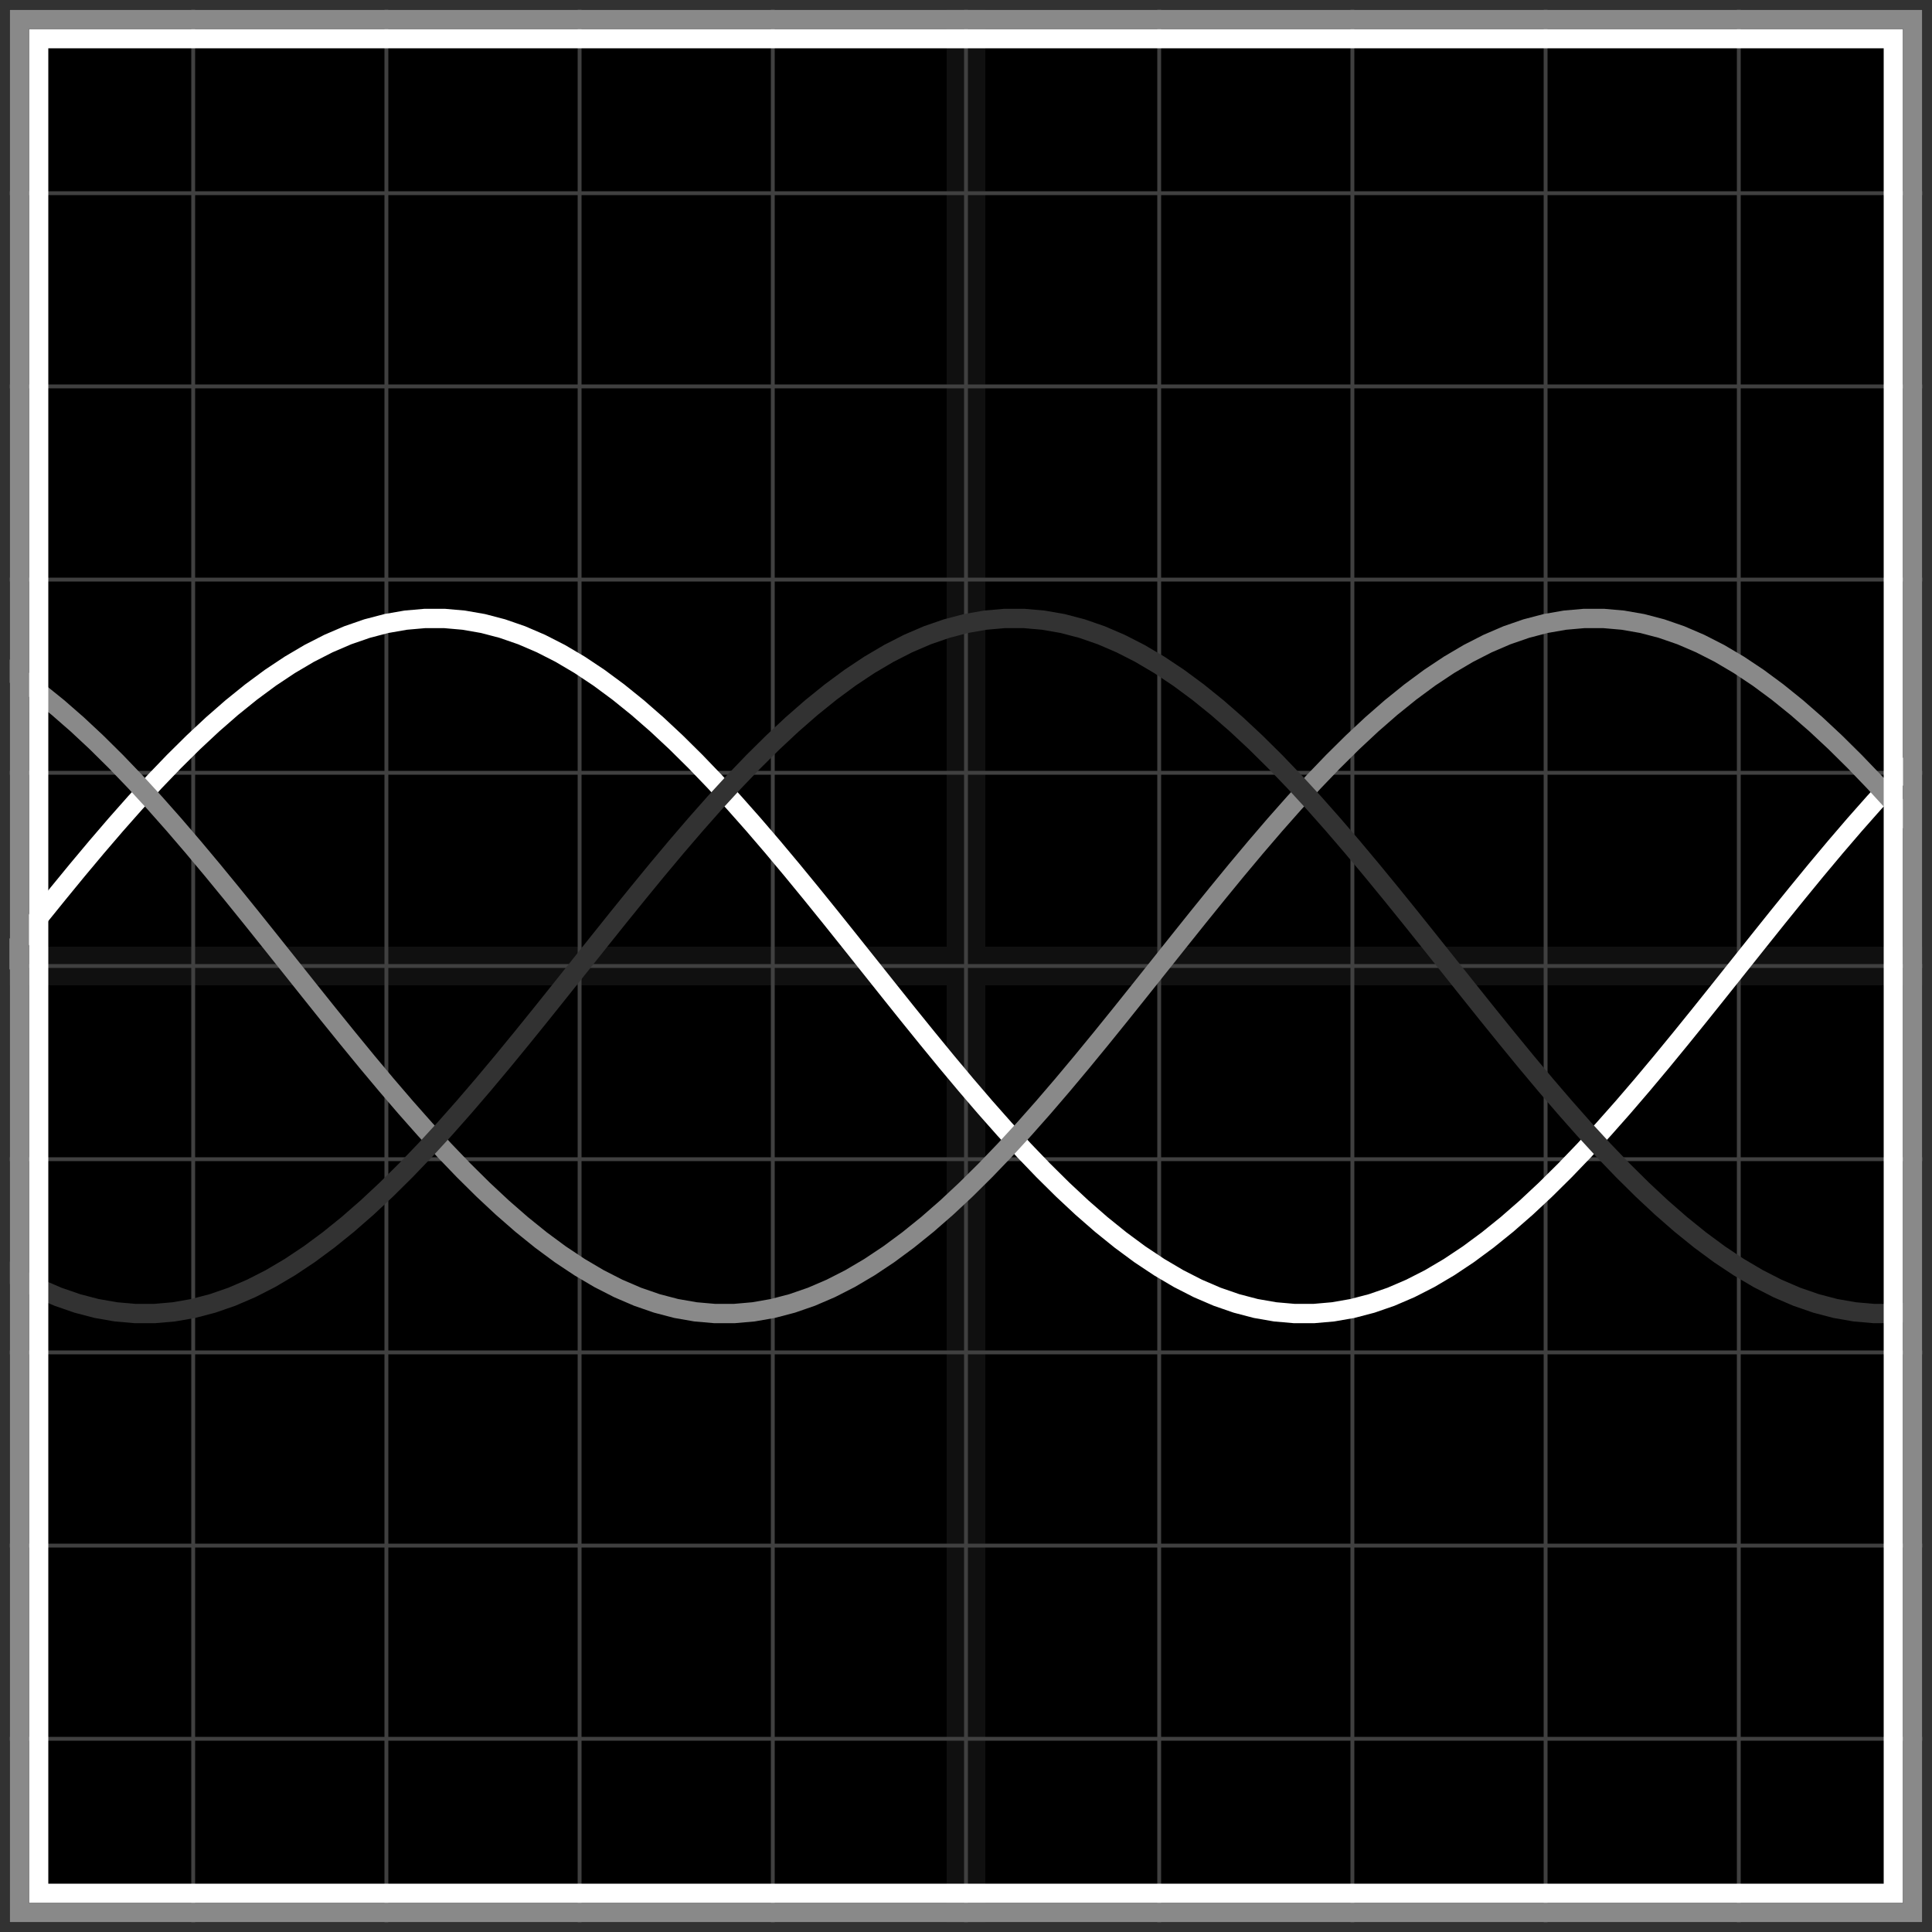
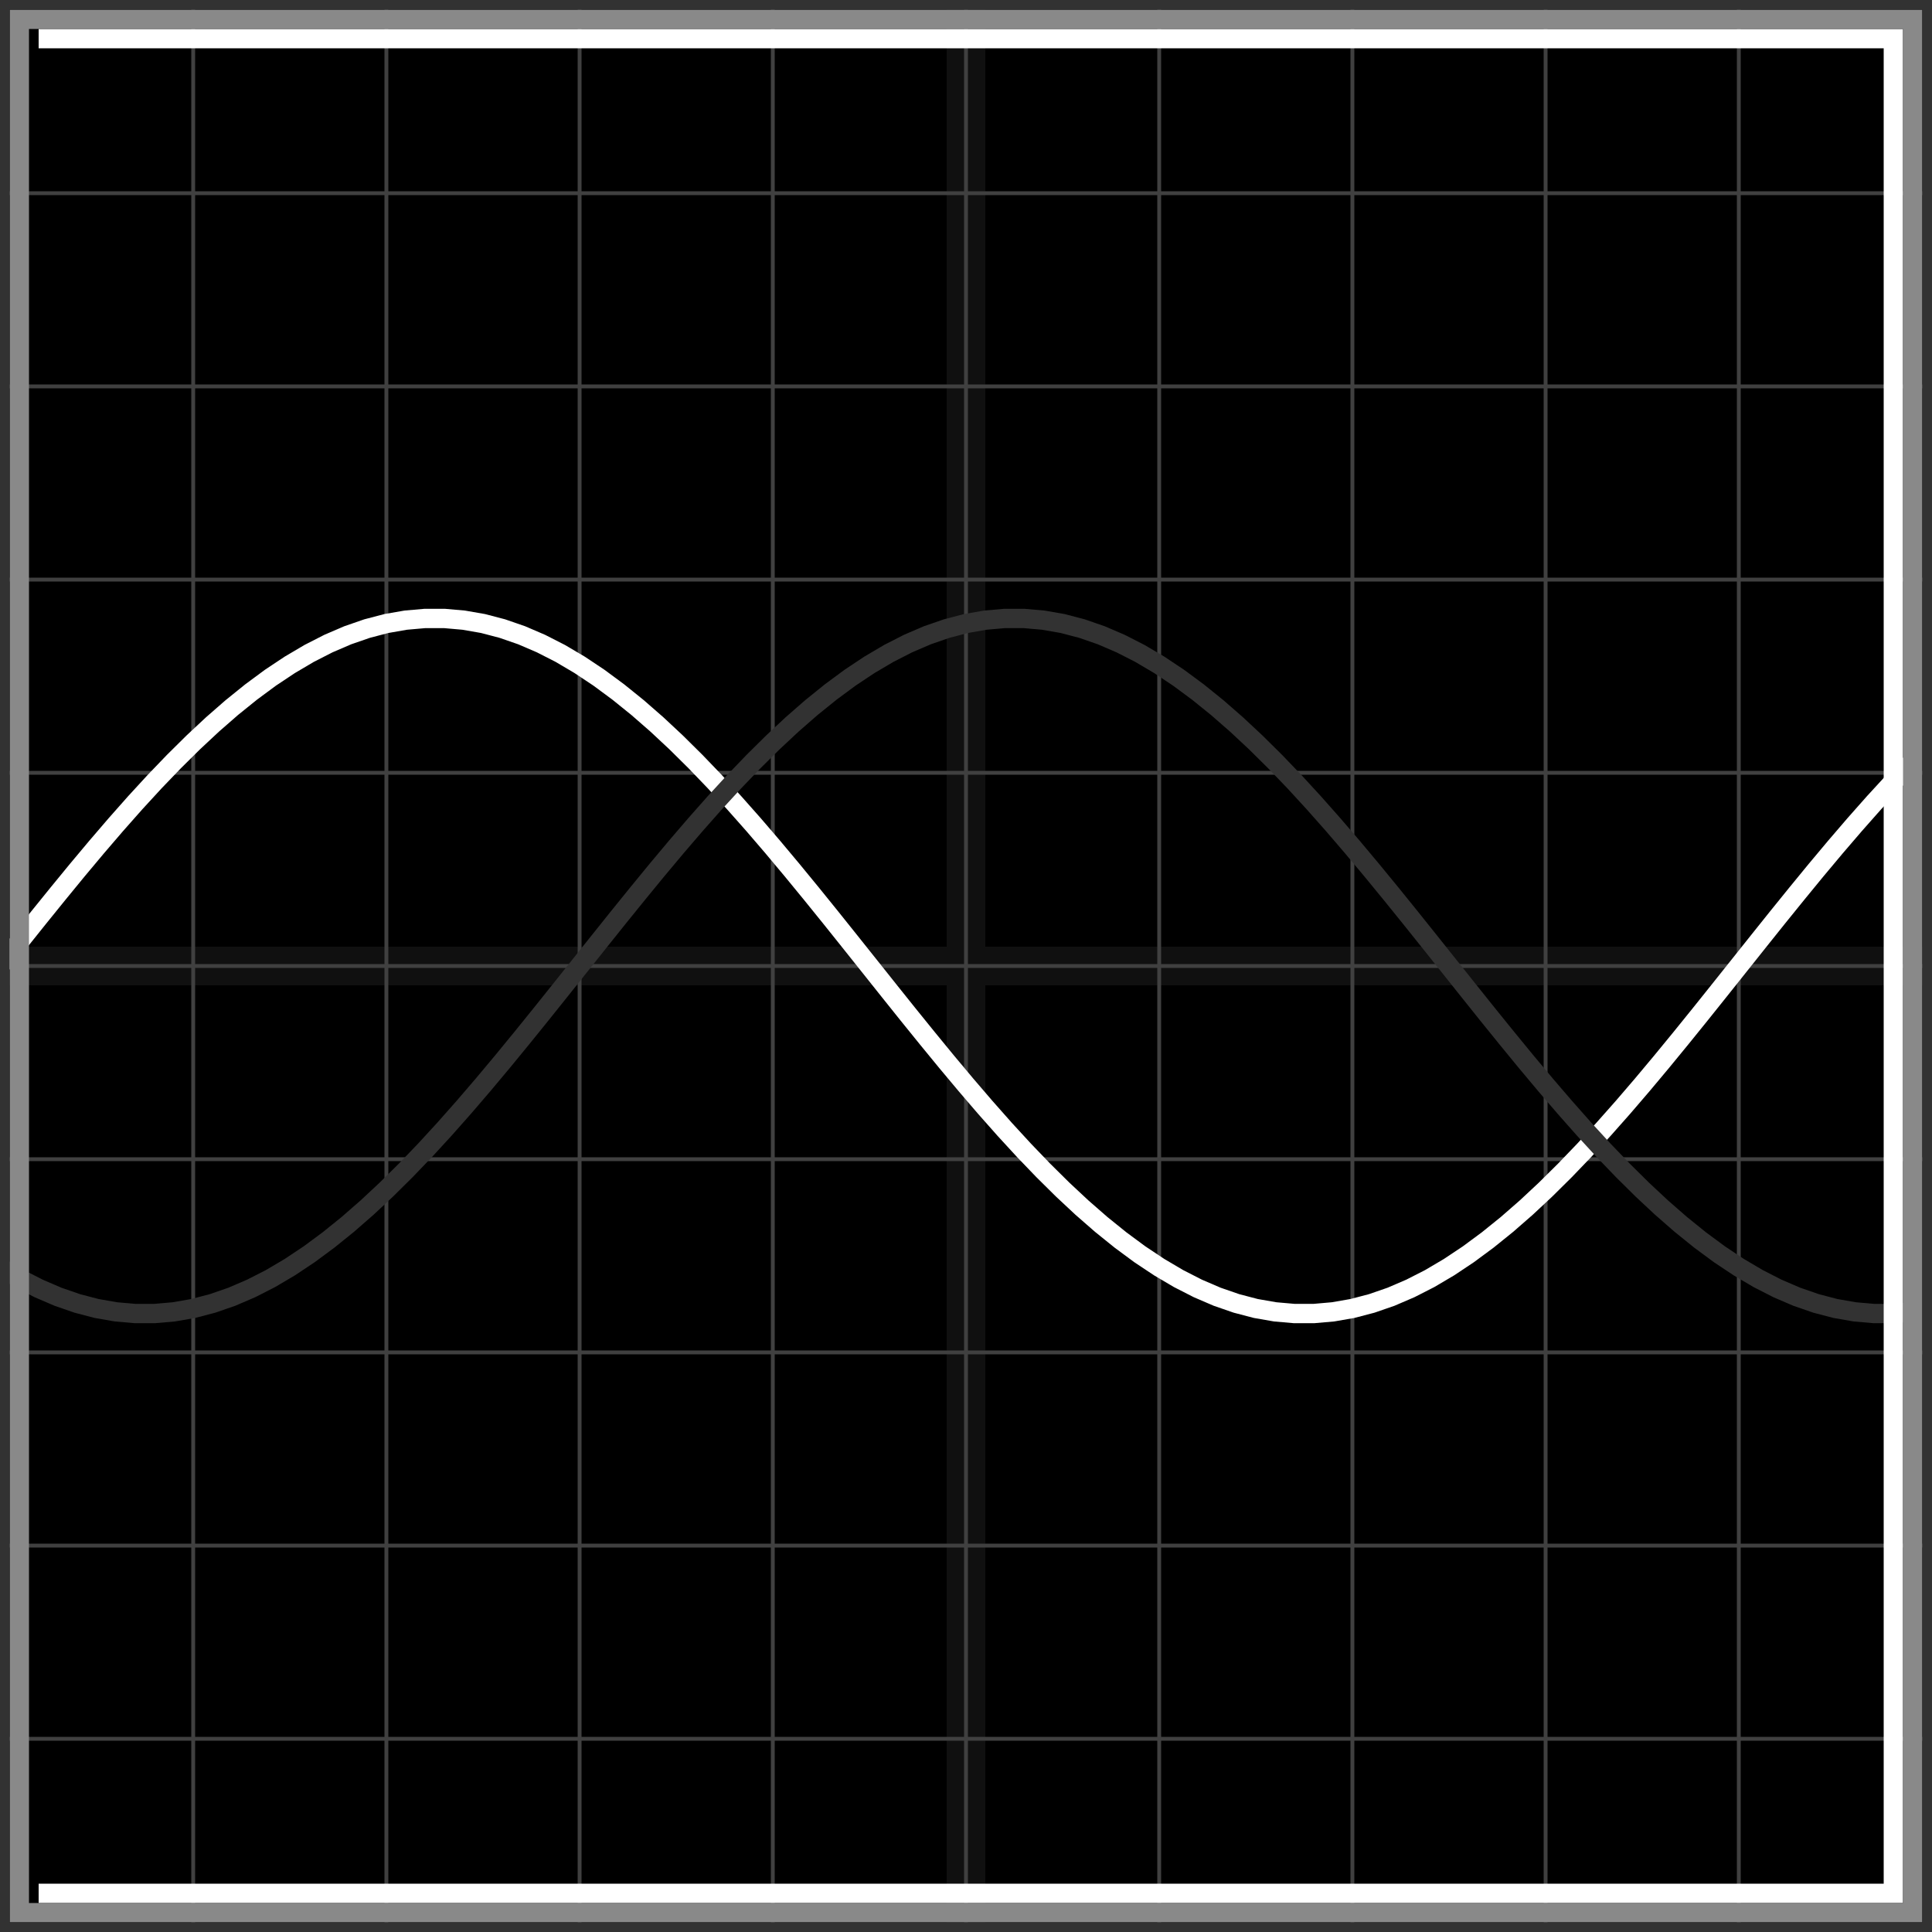
<svg xmlns="http://www.w3.org/2000/svg" width="100" height="100" baseProfile="full">
  <rect width="100%" height="100%" />
  <g stroke="#fff" stroke-width=".2" opacity=".25">
    <path d="M10 0v100M20 0v100M30 0v100M40 0v100M50 0v100M60 0v100M70 0v100M80 0v100M90 0v100M0 10h100M0 20h100M0 30h100M0 40h100M0 50h100M0 60h100M0 70h100M0 80h100M0 90h100" />
    <path stroke-width="2" d="M50 0v100M0 50h100" opacity=".25" />
  </g>
  <path fill="none" stroke="#fff" d="m0 50 1-1.256 1-1.25 1-1.236 1-1.22 1-1.194 1-1.165 1-1.13 1-1.088 1-1.041 1-.99 1-.934 1-.873 1-.807 1-.739 1-.665 1-.59 1-.511 1-.43 1-.346 1-.262 1-.174 1-.088h1l1 .088 1 .174 1 .262 1 .346 1 .43 1 .51 1 .59 1 .666 1 .739 1 .807 1 .873 1 .934 1 .99 1 1.041 1 1.089 1 1.129 1 1.165 1 1.195 1 1.219 1 1.237 1 1.25L45 50l1 1.256 1 1.25 1 1.236 1 1.22 1 1.194 1 1.165 1 1.13 1 1.088 1 1.041 1 .99 1 .934 1 .873 1 .807 1 .739 1 .665 1 .59 1 .511 1 .43 1 .346 1 .262 1 .174 1 .088h1l1-.088 1-.174 1-.262 1-.346 1-.43 1-.51 1-.59 1-.666 1-.739 1-.807 1-.873 1-.934 1-.99 1-1.041 1-1.089 1-1.129 1-1.165 1-1.195 1-1.219 1-1.237 1-1.25L90 50l1-1.256 1-1.25 1-1.236 1-1.22 1-1.194 1-1.165 1-1.13 1-1.088 1-1.041" />
-   <path fill="none" stroke="#898989" d="m0 34.412 1 .665 1 .739 1 .807 1 .873 1 .934 1 .99 1 1.041 1 1.089 1 1.129 1 1.165 1 1.195 1 1.219 1 1.237 1 1.25L15 50l1 1.256 1 1.25 1 1.236 1 1.22 1 1.194 1 1.165 1 1.13 1 1.088 1 1.041 1 .99 1 .934 1 .873 1 .807 1 .739 1 .665 1 .59 1 .511 1 .43 1 .346 1 .262 1 .174 1 .088h1l1-.088 1-.174 1-.262 1-.346 1-.43 1-.51 1-.59 1-.666 1-.739 1-.807 1-.873 1-.934 1-.99 1-1.041 1-1.089 1-1.129 1-1.165 1-1.195 1-1.219 1-1.237 1-1.25L60 50l1-1.256 1-1.25 1-1.236 1-1.22 1-1.194 1-1.165 1-1.13 1-1.088 1-1.041 1-.99 1-.934 1-.873 1-.807 1-.739 1-.665 1-.59 1-.511 1-.43 1-.346 1-.262 1-.174 1-.088h1l1 .088 1 .174 1 .262 1 .346 1 .43 1 .51 1 .59 1 .666 1 .739 1 .807 1 .873 1 .934 1 .99 1 1.041 1 1.089 1 1.129" />
  <path fill="none" stroke="#323232" d="m0 65.588 1 .59 1 .511 1 .43 1 .346 1 .262 1 .174 1 .088h1l1-.088 1-.174 1-.262 1-.346 1-.43 1-.51 1-.59 1-.666 1-.739 1-.807 1-.873 1-.934 1-.99 1-1.041 1-1.089 1-1.129 1-1.165 1-1.195 1-1.219 1-1.237 1-1.25L30 50l1-1.256 1-1.25 1-1.236 1-1.22 1-1.194 1-1.165 1-1.13 1-1.088 1-1.041 1-.99 1-.934 1-.873 1-.807 1-.739 1-.665 1-.59 1-.511 1-.43 1-.346 1-.262 1-.174 1-.088h1l1 .088 1 .174 1 .262 1 .346 1 .43 1 .51 1 .59 1 .666 1 .739 1 .807 1 .873 1 .934 1 .99 1 1.041 1 1.089 1 1.129 1 1.165 1 1.195 1 1.219 1 1.237 1 1.25L75 50l1 1.256 1 1.25 1 1.236 1 1.22 1 1.194 1 1.165 1 1.13 1 1.088 1 1.041 1 .99 1 .934 1 .873 1 .807 1 .739 1 .665 1 .59 1 .511 1 .43 1 .346 1 .262 1 .174 1 .088h1l1-.088" />
-   <path fill="none" stroke="#fff" d="M2 2h96v96H2z" />
+   <path fill="none" stroke="#fff" d="M2 2h96v96H2" />
  <path fill="none" stroke="#898989" d="M1 1h98v98H1z" />
  <path fill="none" stroke="#323232" d="M0 0h100v100H0z" />
</svg>